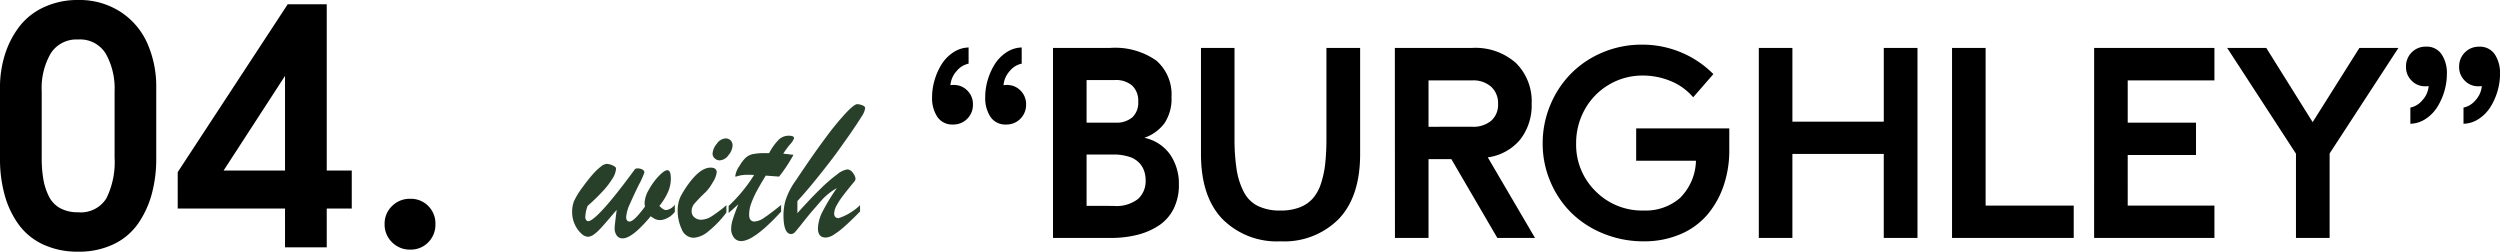
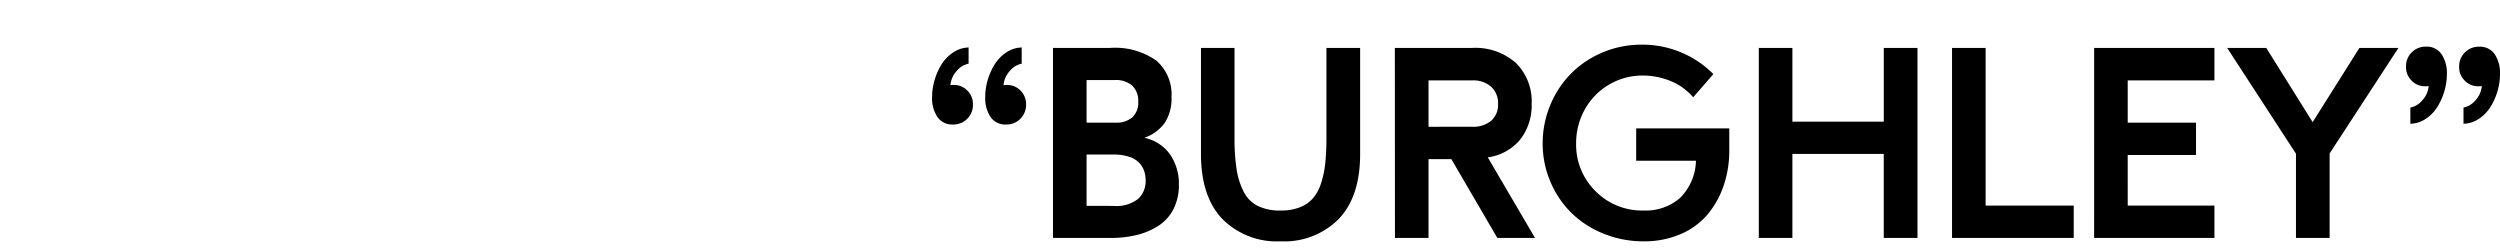
<svg xmlns="http://www.w3.org/2000/svg" width="243.515" height="24.516" viewBox="0 0 243.515 24.516">
  <g id="グループ_1412" data-name="グループ 1412" transform="translate(-42.365 -6401.086)">
    <path id="パス_1049" data-name="パス 1049" d="M1.172-13.721a3.291,3.291,0,0,0,.519,1.941,1.732,1.732,0,0,0,1.508.732,1.884,1.884,0,0,0,1.4-.562A1.9,1.9,0,0,0,5.151-13,1.836,1.836,0,0,0,4.6-14.362,1.794,1.794,0,0,0,3.3-14.9a1.617,1.617,0,0,0-.342.024,2.335,2.335,0,0,1,.623-1.4,2.031,2.031,0,0,1,1.147-.7v-1.575a2.811,2.811,0,0,0-1.5.482A3.79,3.79,0,0,0,2.1-16.913a6.107,6.107,0,0,0-.684,1.538A5.88,5.88,0,0,0,1.172-13.721Zm5.176,0a3.291,3.291,0,0,0,.519,1.941,1.732,1.732,0,0,0,1.508.732,1.884,1.884,0,0,0,1.4-.562A1.9,1.9,0,0,0,10.327-13a1.836,1.836,0,0,0-.549-1.361A1.794,1.794,0,0,0,8.472-14.9a1.617,1.617,0,0,0-.342.024,2.335,2.335,0,0,1,.623-1.4,2.031,2.031,0,0,1,1.147-.7v-1.575a2.811,2.811,0,0,0-1.5.482,3.79,3.79,0,0,0-1.129,1.16,6.107,6.107,0,0,0-.684,1.538A5.88,5.88,0,0,0,6.348-13.721ZM12.949,0h5.627a10.407,10.407,0,0,0,2.6-.305,6.821,6.821,0,0,0,2.1-.916A4.183,4.183,0,0,0,24.7-2.844a5.1,5.1,0,0,0,.513-2.332,5.028,5.028,0,0,0-.854-2.948,4.11,4.11,0,0,0-2.515-1.63,4.082,4.082,0,0,0,1.978-1.44,4.3,4.3,0,0,0,.671-2.527,4.366,4.366,0,0,0-1.477-3.552,6.966,6.966,0,0,0-4.529-1.233H12.949Zm3.271-3.125v-5H18.8a5,5,0,0,1,1.532.208,2.321,2.321,0,0,1,.989.574,2.235,2.235,0,0,1,.5.8,2.83,2.83,0,0,1,.153.946,2.355,2.355,0,0,1-.726,1.788,3.42,3.42,0,0,1-2.4.69Zm0-8.105v-4.15h2.747a2.43,2.43,0,0,1,1.691.537,2.018,2.018,0,0,1,.592,1.575,1.93,1.93,0,0,1-.58,1.526,2.359,2.359,0,0,1-1.617.513ZM27.363-8.179q0,4.15,2.081,6.329A7.47,7.47,0,0,0,35.115.33a7.47,7.47,0,0,0,5.67-2.179q2.081-2.179,2.081-6.329V-18.506H39.583v8.752a23.24,23.24,0,0,1-.116,2.5A9.4,9.4,0,0,1,39.052-5.3a4.119,4.119,0,0,1-.8,1.459,3.282,3.282,0,0,1-1.282.867,5.094,5.094,0,0,1-1.855.305,4.879,4.879,0,0,1-2.228-.452,3.127,3.127,0,0,1-1.373-1.4,7.173,7.173,0,0,1-.684-2.185,20,20,0,0,1-.2-3.046v-8.752H27.363ZM46.257,0h3.271V-7.678H51.75L56.23,0H59.9L55.3-7.849a4.959,4.959,0,0,0,3.162-1.74,5.4,5.4,0,0,0,1.111-3.485,5.246,5.246,0,0,0-1.526-3.961,5.939,5.939,0,0,0-4.3-1.471h-7.5Zm3.271-10.828v-4.517H53.8a2.608,2.608,0,0,1,1.825.616,2.156,2.156,0,0,1,.677,1.678,2.056,2.056,0,0,1-.671,1.636,2.689,2.689,0,0,1-1.831.586ZM60.647-9.2a9.367,9.367,0,0,0,.763,3.748,9.389,9.389,0,0,0,2.063,3.04A9.532,9.532,0,0,0,66.6-.409,10.233,10.233,0,0,0,70.474.33a8.888,8.888,0,0,0,3.638-.714,7.054,7.054,0,0,0,2.631-1.947,8.725,8.725,0,0,0,1.55-2.82,10.626,10.626,0,0,0,.531-3.394v-2.124h-9.07V-7.52h5.823A5.27,5.27,0,0,1,74-3.87a5.1,5.1,0,0,1-3.5,1.2,6.37,6.37,0,0,1-4.712-1.892A6.328,6.328,0,0,1,63.906-9.2a6.709,6.709,0,0,1,.83-3.29,6.388,6.388,0,0,1,2.332-2.417,6.353,6.353,0,0,1,3.357-.909,7.1,7.1,0,0,1,2.637.513A5.741,5.741,0,0,1,75.308-13.7l1.965-2.258a9.648,9.648,0,0,0-3.137-2.112,9.761,9.761,0,0,0-3.833-.757,9.707,9.707,0,0,0-3.827.763A9.427,9.427,0,0,0,63.4-16a9.551,9.551,0,0,0-2.014,3.064A9.6,9.6,0,0,0,60.647-9.2ZM81.7,0h3.271V-8.179h8.9V0h3.284V-18.506H93.872v7.178h-8.9v-7.178H81.7Zm18.821,0h11.853V-3.149h-8.582V-18.506h-3.271Zm13.84,0h11.719V-3.149h-8.447V-8.081h6.653V-11.23h-6.653v-4.114h8.447v-3.162H114.363Zm12.961-18.506,6.7,10.3V0H137.3V-8.228L144-18.506h-3.8l-4.553,7.227-4.517-7.227Zm17.417,1.831a1.841,1.841,0,0,0,.549,1.355,1.784,1.784,0,0,0,1.306.549,1.7,1.7,0,0,0,.354-.024,2.319,2.319,0,0,1-.629,1.4,2.057,2.057,0,0,1-1.154.7v1.575a2.811,2.811,0,0,0,1.5-.482,3.791,3.791,0,0,0,1.129-1.16,6.107,6.107,0,0,0,.684-1.538,5.88,5.88,0,0,0,.244-1.654A3.291,3.291,0,0,0,148.2-17.9a1.732,1.732,0,0,0-1.508-.732,1.884,1.884,0,0,0-1.4.562A1.9,1.9,0,0,0,144.741-16.675Zm5.176,0a1.841,1.841,0,0,0,.549,1.355,1.784,1.784,0,0,0,1.306.549,1.7,1.7,0,0,0,.354-.024,2.319,2.319,0,0,1-.629,1.4,2.057,2.057,0,0,1-1.154.7v1.575a2.811,2.811,0,0,0,1.5-.482,3.791,3.791,0,0,0,1.129-1.16,6.107,6.107,0,0,0,.684-1.538,5.88,5.88,0,0,0,.244-1.654,3.291,3.291,0,0,0-.519-1.941,1.732,1.732,0,0,0-1.508-.732,1.884,1.884,0,0,0-1.4.562A1.9,1.9,0,0,0,149.917-16.675Z" transform="translate(131.984 6424.262)" />
-     <path id="パス_1015" data-name="パス 1015" d="M-22.626-1.924q0,.439.332.439.43,0,1.5-1.455a3.263,3.263,0,0,1-.039-.361,2.808,2.808,0,0,1,.42-1.289,6.224,6.224,0,0,1,.967-1.328q.547-.566.83-.566.342,0,.342.82a3.267,3.267,0,0,1-.288,1.328A6.1,6.1,0,0,1-19.393-3q.088.088.2.181a1.191,1.191,0,0,0,.229.156.553.553,0,0,0,.259.063,1.349,1.349,0,0,0,.82-.518v.693a2.093,2.093,0,0,1-1.338.8A1.337,1.337,0,0,1-19.75-1.7a2.713,2.713,0,0,1-.483-.3Q-22.03.156-22.968.156a.686.686,0,0,1-.571-.269,1.186,1.186,0,0,1-.21-.747q0-.234.2-1.758-.381.439-.889,1.035t-.82.913a3.637,3.637,0,0,1-.581.493A.981.981,0,0,1-26.386,0a1.033,1.033,0,0,1-.63-.332,2.692,2.692,0,0,1-.62-.884A2.8,2.8,0,0,1-27.889-2.4a2.838,2.838,0,0,1,.176-1.055,7.359,7.359,0,0,1,.8-1.318q.566-.781,1.006-1.279a5.892,5.892,0,0,1,.8-.771A1.067,1.067,0,0,1-24.53-7.1a1.351,1.351,0,0,1,.356.063,1.525,1.525,0,0,1,.391.171q.171.107.171.225a2,2,0,0,1-.327.938,7.519,7.519,0,0,1-.972,1.27A19.515,19.515,0,0,1-26.386-3,3.648,3.648,0,0,0-26.61-1.9a.452.452,0,0,0,.083.259.239.239,0,0,0,.2.122q.4,0,1.538-1.25t3-3.789a.343.343,0,0,1,.293-.1.925.925,0,0,1,.444.107.326.326,0,0,1,.2.293,7.346,7.346,0,0,1-.513,1.143q-.513,1.035-.889,1.9A3.676,3.676,0,0,0-22.626-1.924Zm9.1-5.518a.709.709,0,0,1-.464-.186.587.587,0,0,1-.22-.469,1.621,1.621,0,0,1,.41-.957,1.121,1.121,0,0,1,.85-.527.692.692,0,0,1,.488.181.677.677,0,0,1,.2.522,1.555,1.555,0,0,1-.4.928A1.115,1.115,0,0,1-13.525-7.441Zm.664,4.365v.713A9.975,9.975,0,0,1-14.628-.522a2.5,2.5,0,0,1-1.4.62,1.264,1.264,0,0,1-1.191-.84,4.3,4.3,0,0,1-.391-1.836,3.3,3.3,0,0,1,.078-.728,2.738,2.738,0,0,1,.186-.571q.107-.225.4-.7,1.387-2.158,2.539-2.158.6,0,.6.459a2.313,2.313,0,0,1-.386.977,4.293,4.293,0,0,1-.688.947A15.449,15.449,0,0,0-15.99-3.213a1.138,1.138,0,0,0-.259.732.751.751,0,0,0,.264.586.99.99,0,0,0,.684.234A1.976,1.976,0,0,0-14.291-2,12.452,12.452,0,0,0-12.861-3.076Zm3.74-5.068h.42a5.431,5.431,0,0,1,.938-1.313,1.375,1.375,0,0,1,.957-.386q.537,0,.537.244a1.952,1.952,0,0,1-.42.635,8.444,8.444,0,0,0-.635.869l.591.068q.259.029.405.049a15.368,15.368,0,0,1-1.4,2.119l-.459-.034-.376-.029-.464-.034q-.527.85-.884,1.519a8.488,8.488,0,0,0-.547,1.226,3.261,3.261,0,0,0-.19,1.055q0,.674.537.674a1.945,1.945,0,0,0,.972-.4q.6-.4,1.606-1.216v.654Q-10.166.42-11.425.42a.857.857,0,0,1-.708-.342A1.38,1.38,0,0,1-12.4-.8a3.027,3.027,0,0,1,.151-.859q.151-.5.542-1.5-.137.117-.259.229l-.225.205q-.1.093-.22.2t-.234.21V-3a15.132,15.132,0,0,0,2.48-3.018q-.146-.01-.273-.015t-.3,0a3.485,3.485,0,0,0-.859.078q-.117.029-.22.063a.548.548,0,0,1-.142.034q-.039,0-.039-.059a2.151,2.151,0,0,1,.4-.967,3.564,3.564,0,0,1,.61-.811,1.506,1.506,0,0,1,.7-.356A5.652,5.652,0,0,1-9.121-8.145ZM.156-3.076v.615q-.85.869-1.47,1.421A7.9,7.9,0,0,1-2.4-.205a1.6,1.6,0,0,1-.786.283q-.762,0-.762-.9A3.862,3.862,0,0,1-3.472-2.5,18.991,18.991,0,0,1-2.109-4.736a5.716,5.716,0,0,0-.83.562,5.631,5.631,0,0,0-.693.664q-.3.347-.508.591-.635.713-1.221,1.46t-.791.972a.562.562,0,0,1-.391.225q-.762,0-.762-1.875A5.636,5.636,0,0,1-7.119-3.5a6.969,6.969,0,0,1,1-1.963Q-4.414-8.018-3.2-9.644A27.559,27.559,0,0,1-1.182-12.1q.8-.835,1.074-.815a1.5,1.5,0,0,1,.552.137q.21.107.21.244a1.932,1.932,0,0,1-.337.806Q-.02-11.172-.84-9.98q-.889,1.26-1.26,1.772T-3.208-6.753q-.737.942-1.348,1.68t-1.392,1.6V-2.3Q-4.639-3.76-3.682-4.687a14.909,14.909,0,0,1,1.621-1.4,2.072,2.072,0,0,1,.977-.474.7.7,0,0,1,.547.347,1.064,1.064,0,0,1,.254.571.475.475,0,0,1-.1.244q-.7.84-1.118,1.392a7.156,7.156,0,0,0-.64.986,1.691,1.691,0,0,0-.225.747q0,.459.439.459A5.48,5.48,0,0,0,.156-3.076Z" transform="translate(125.984 6424.148)" fill="#28402a" />
-     <path id="パス_1048" data-name="パス 1048" d="M-45.619-8.641A13.085,13.085,0,0,0-45.166-5.1a8.95,8.95,0,0,0,1.359,2.867A6.134,6.134,0,0,0-41.416-.281a7.868,7.868,0,0,0,3.406.7A7.763,7.763,0,0,0-34.525-.32a6.1,6.1,0,0,0,2.383-2.031A9.4,9.4,0,0,0-30.83-5.219a12.99,12.99,0,0,0,.43-3.422v-6.906a10.37,10.37,0,0,0-.875-4.344A7.083,7.083,0,0,0-33.9-22.953a7.356,7.356,0,0,0-4.109-1.141,7.752,7.752,0,0,0-3.328.7,6.344,6.344,0,0,0-2.4,1.891,8.846,8.846,0,0,0-1.4,2.719,10.639,10.639,0,0,0-.484,3.242Zm4.063-.094V-15.2a6.754,6.754,0,0,1,.875-3.687,2.958,2.958,0,0,1,2.672-1.359,2.928,2.928,0,0,1,2.7,1.391,6.933,6.933,0,0,1,.852,3.656v6.469a7.93,7.93,0,0,1-.8,3.953,2.923,2.923,0,0,1-2.75,1.359,3.541,3.541,0,0,1-1.766-.406,2.658,2.658,0,0,1-1.094-1.164A6.05,6.05,0,0,1-41.4-6.648,12.3,12.3,0,0,1-41.556-8.734Zm13.247,4.953h10.453V0h4.063V-3.781h2.438v-3.7h-2.437v-16.2h-3.8L-28.309-7.328Zm4.469-3.7,5.984-9.219v9.219ZM-8.156-2.266A2.4,2.4,0,0,0-7.437-.5,2.419,2.419,0,0,0-5.656.219a2.362,2.362,0,0,0,1.75-.711,2.421,2.421,0,0,0,.7-1.773,2.4,2.4,0,0,0-.7-1.766,2.375,2.375,0,0,0-1.75-.7,2.433,2.433,0,0,0-1.781.711A2.374,2.374,0,0,0-8.156-2.266Z" transform="translate(87.984 6425.18)" />
  </g>
</svg>